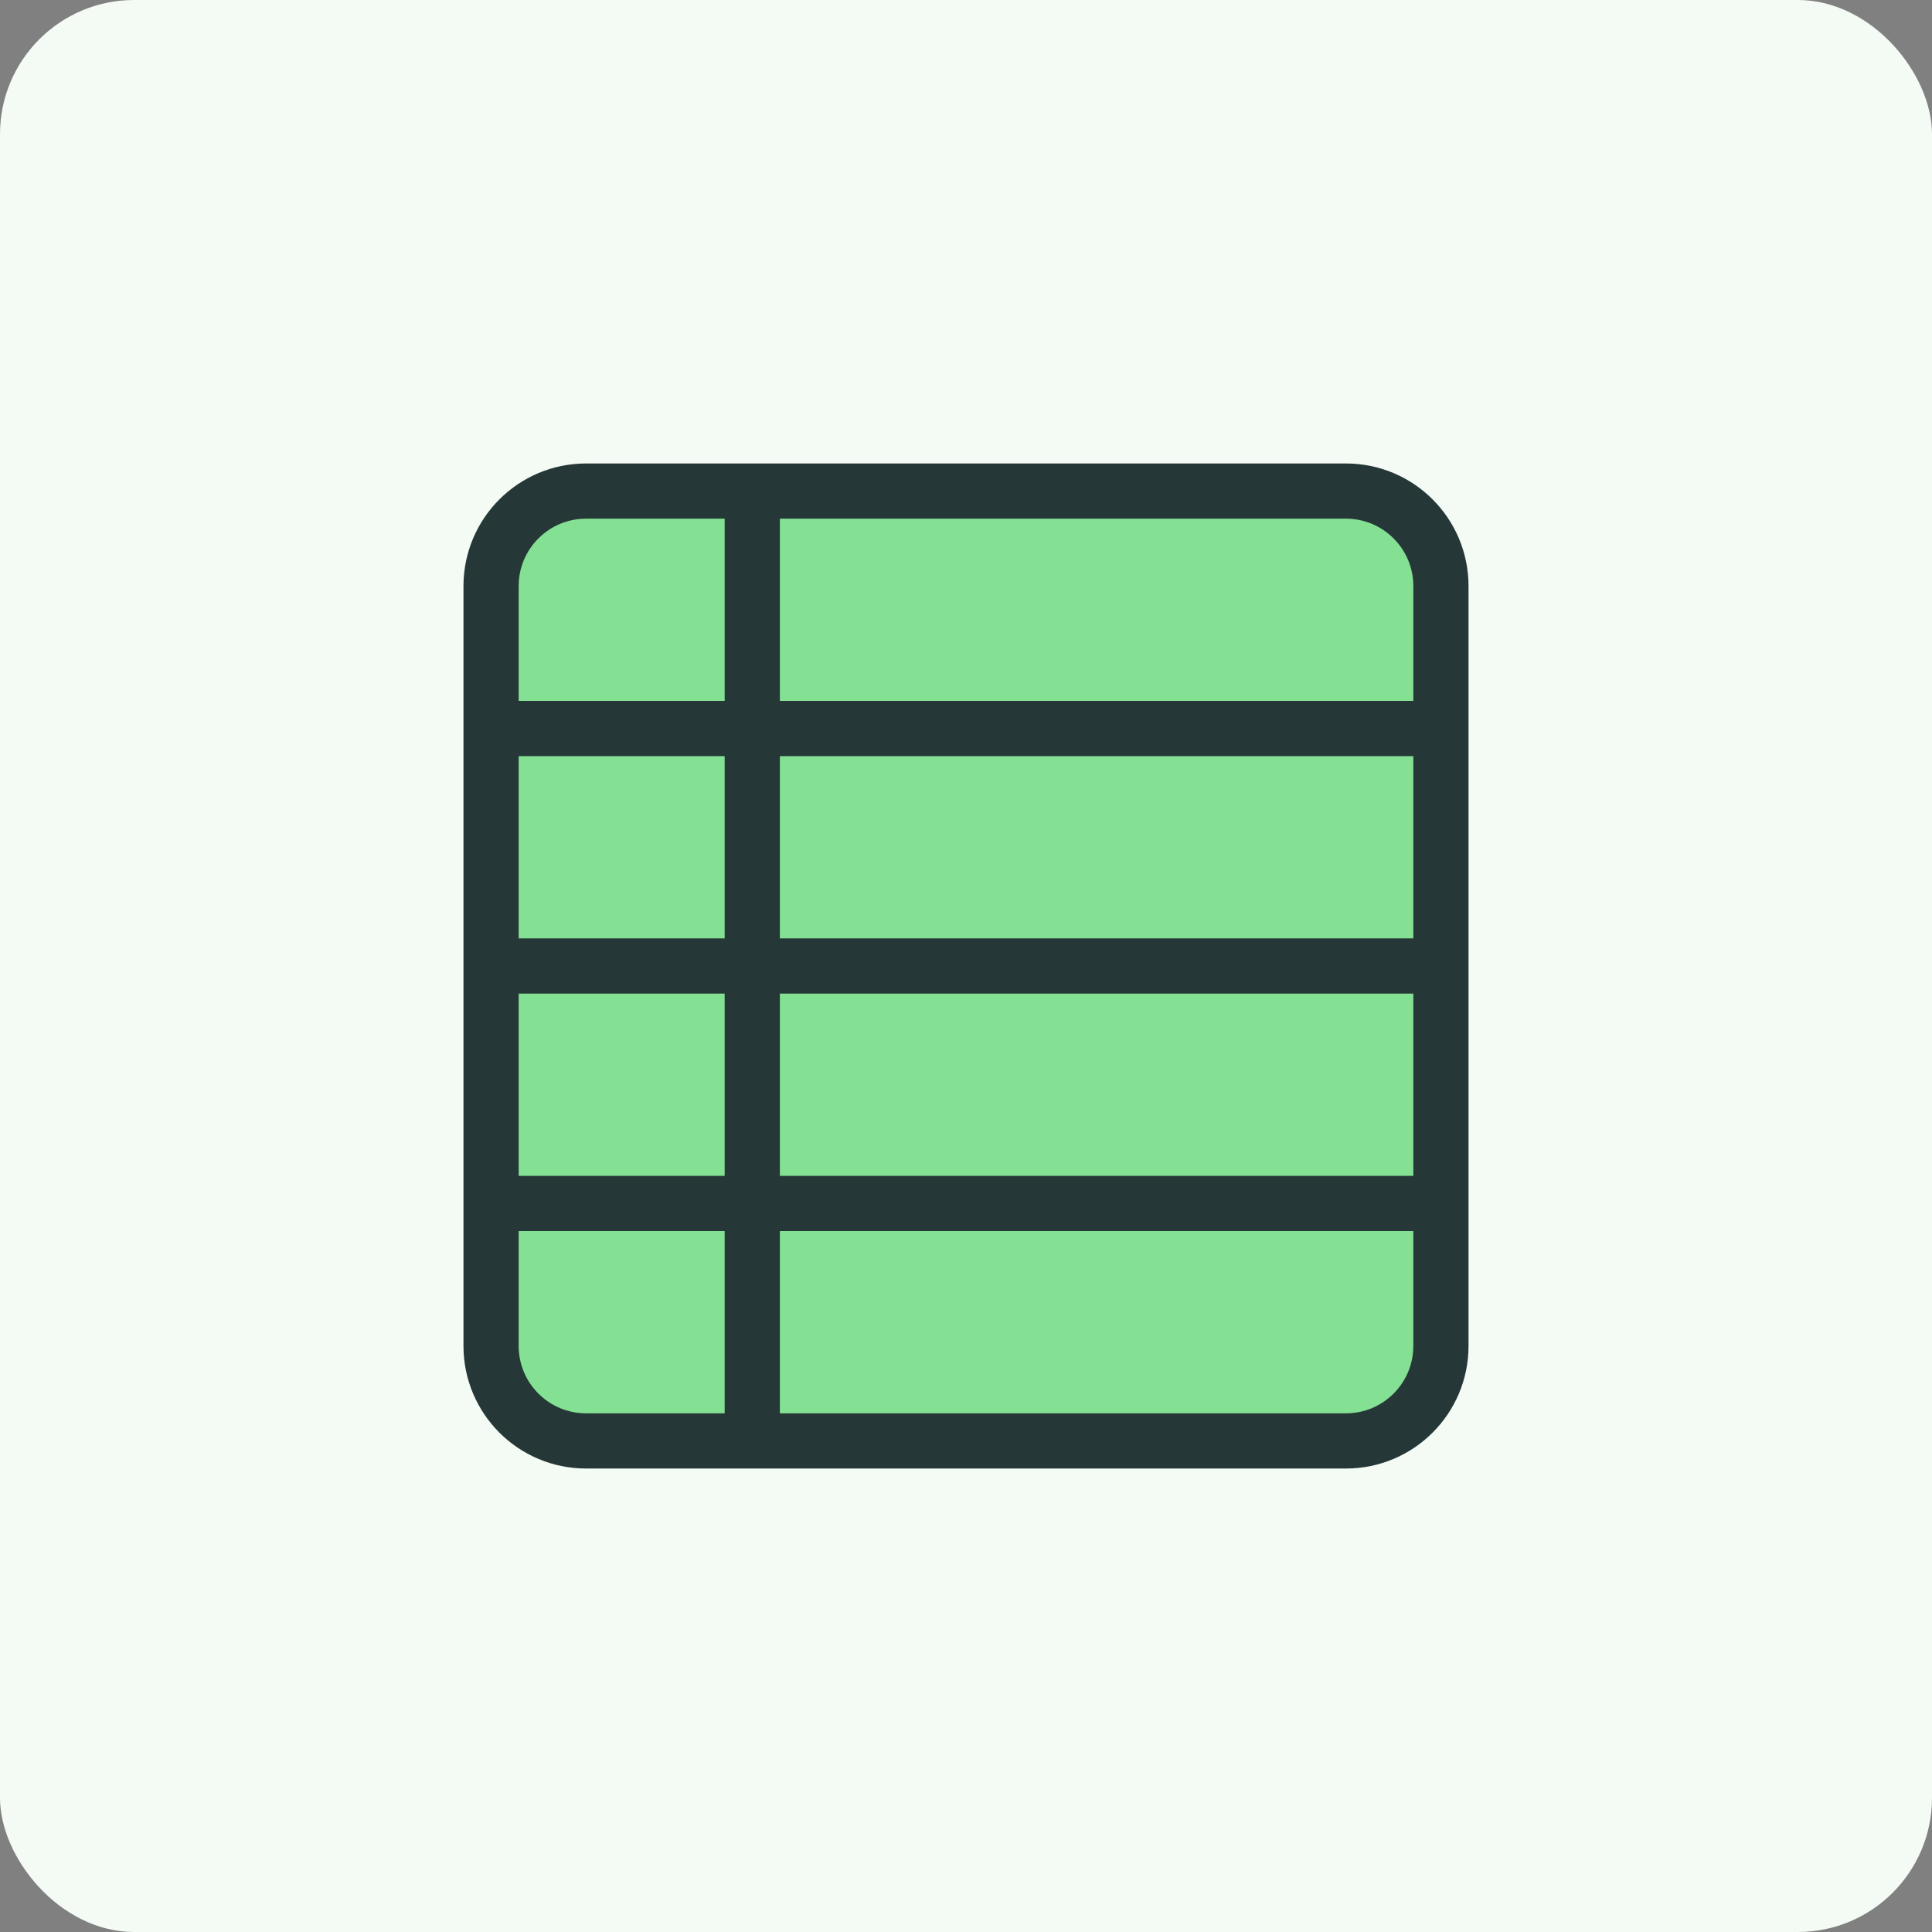
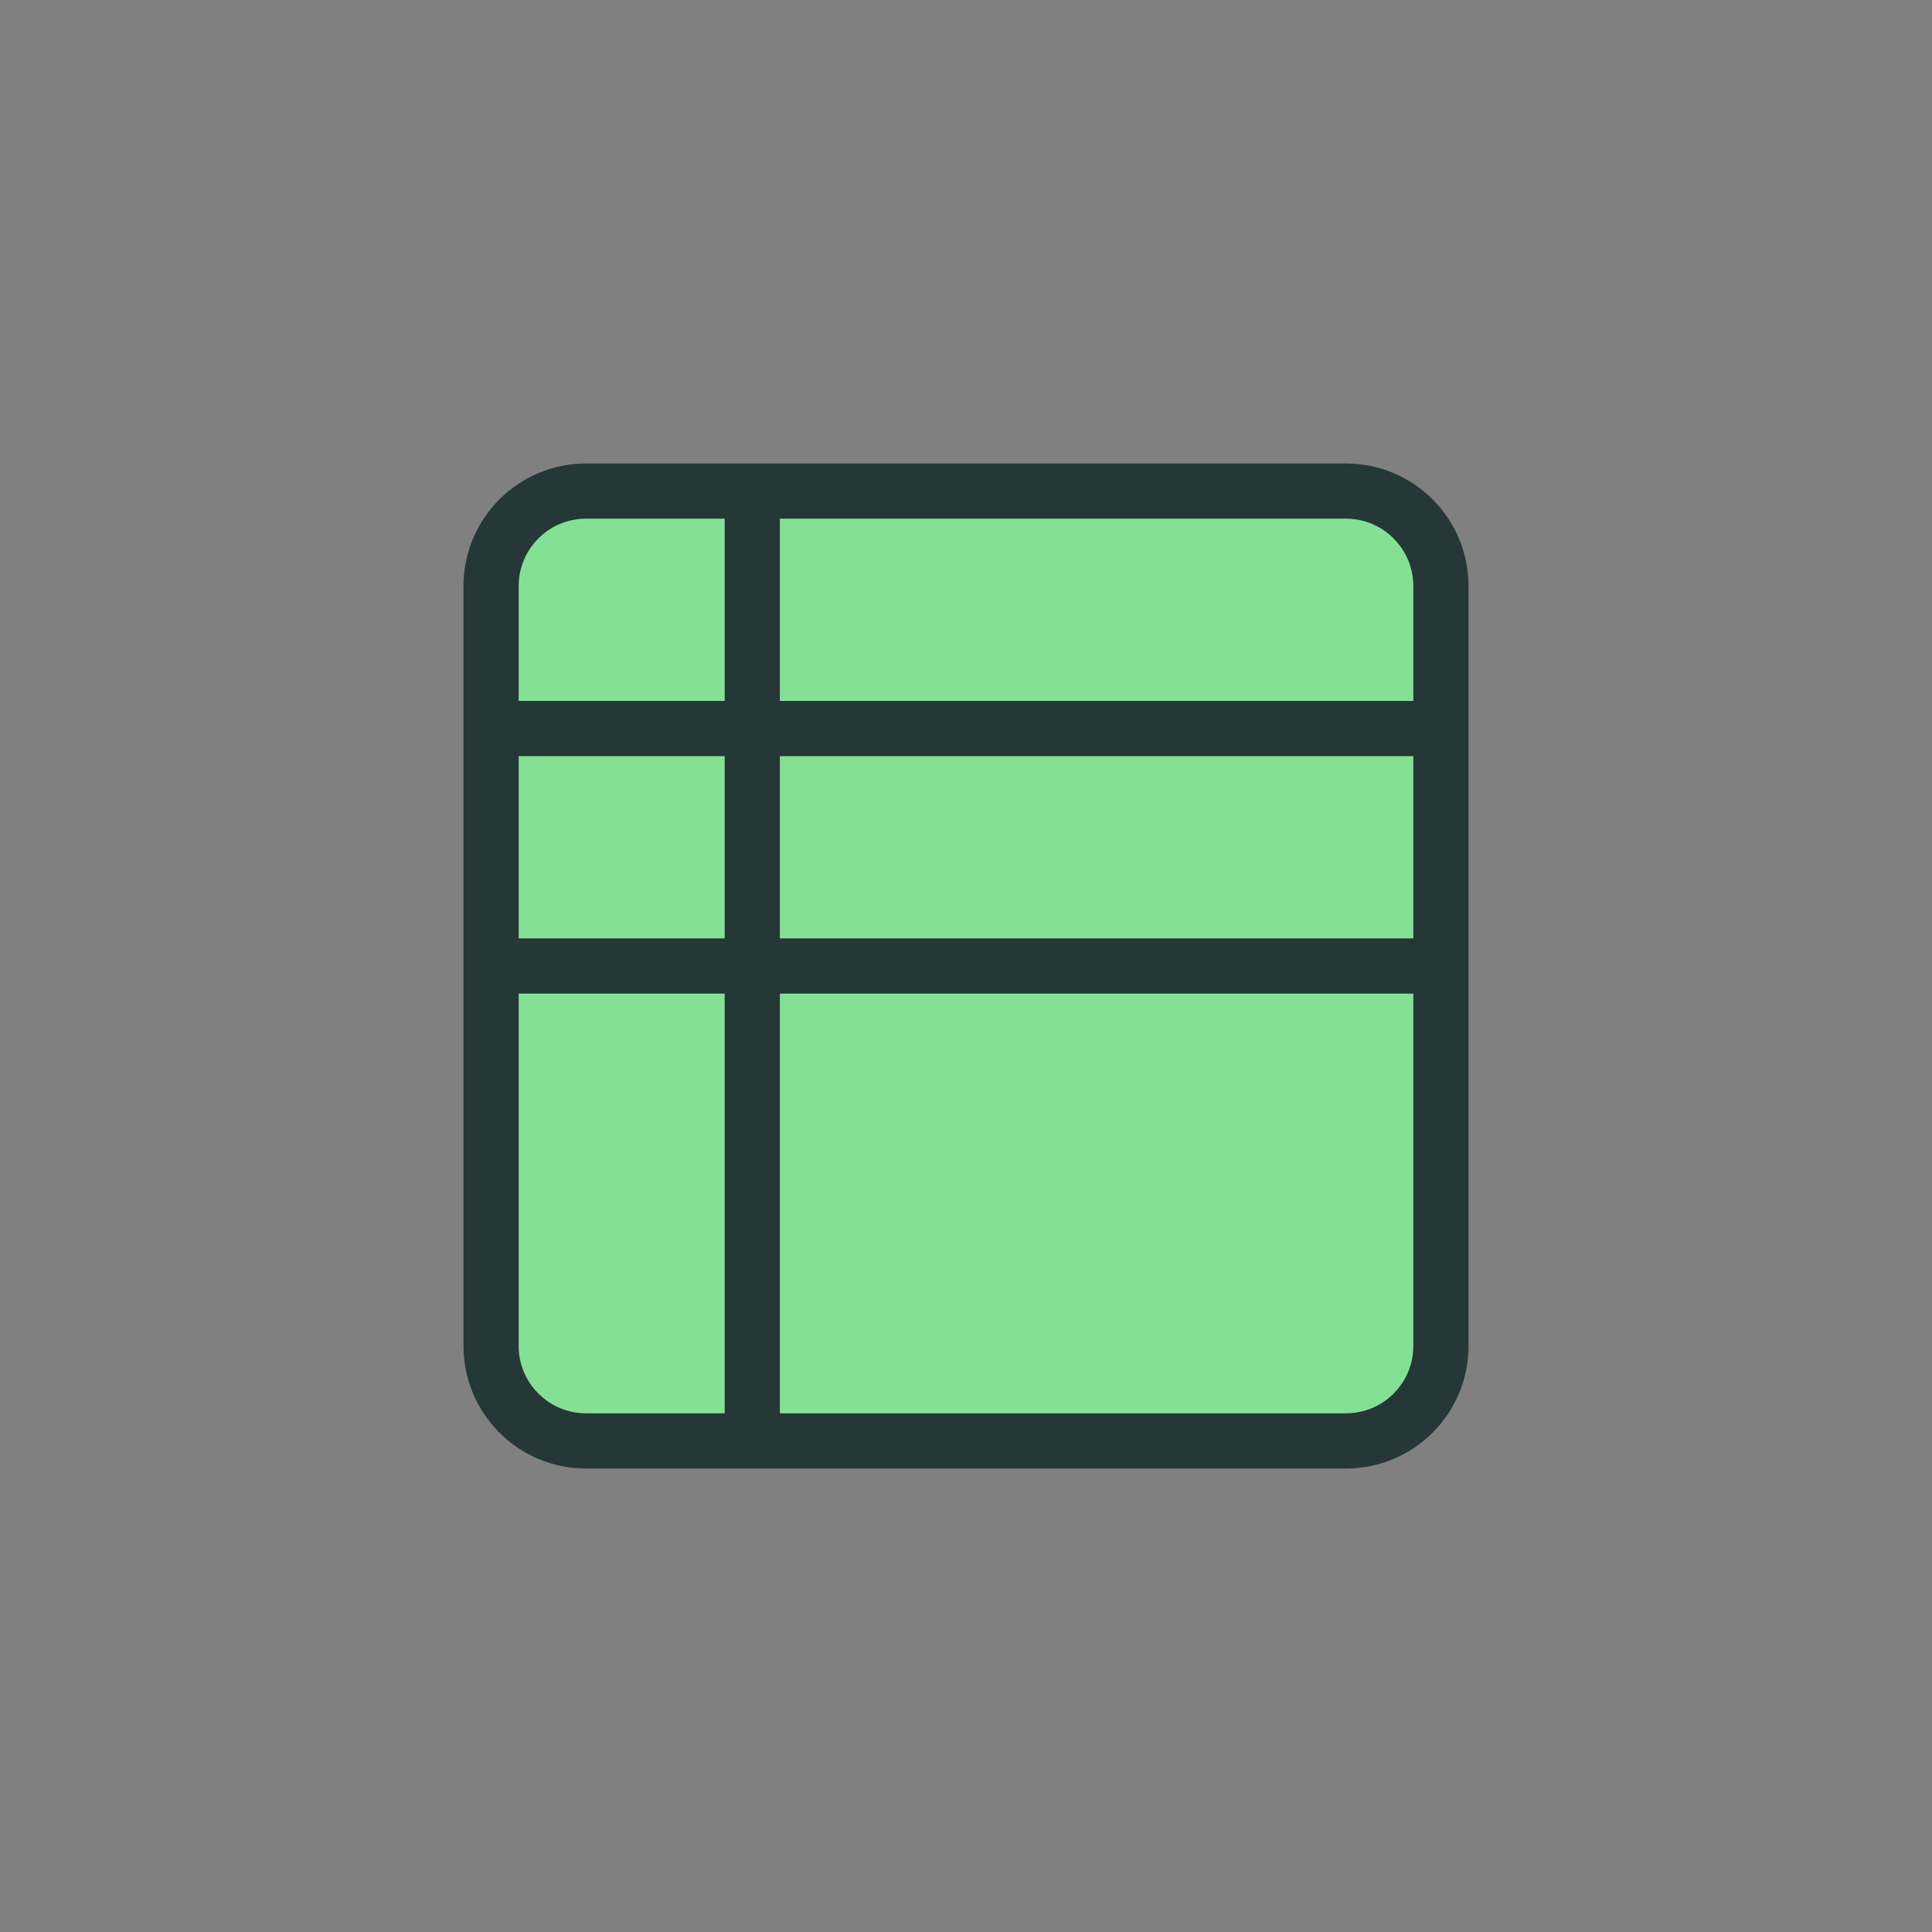
<svg xmlns="http://www.w3.org/2000/svg" width="56" height="56" viewBox="0 0 56 56" fill="none">
  <rect x="0" y="0" width="56" height="56" fill="#808080" stroke="none" />
-   <rect width="56" height="56" rx="3.889" fill="#F4FBF5" />
  <path d="M39.013 14.234H16.988C15.467 14.234 14.234 15.467 14.234 16.988V39.013C14.234 40.533 15.467 41.766 16.988 41.766H39.013C40.533 41.766 41.766 40.533 41.766 39.013V16.988C41.766 15.467 40.533 14.234 39.013 14.234Z" fill="#84E194" stroke="#253737" stroke-width="1.6" stroke-miterlimit="10" stroke-linecap="square" />
  <path d="M14.234 21.117H41.766" stroke="#253737" stroke-width="1.6" stroke-miterlimit="10" />
  <path d="M14.234 28H41.766" stroke="#253737" stroke-width="1.6" stroke-miterlimit="10" />
-   <path d="M14.234 34.883H41.766" stroke="#253737" stroke-width="1.6" stroke-miterlimit="10" />
  <path d="M21.805 14.234V41.766" stroke="#253737" stroke-width="1.6" stroke-miterlimit="10" />
</svg>